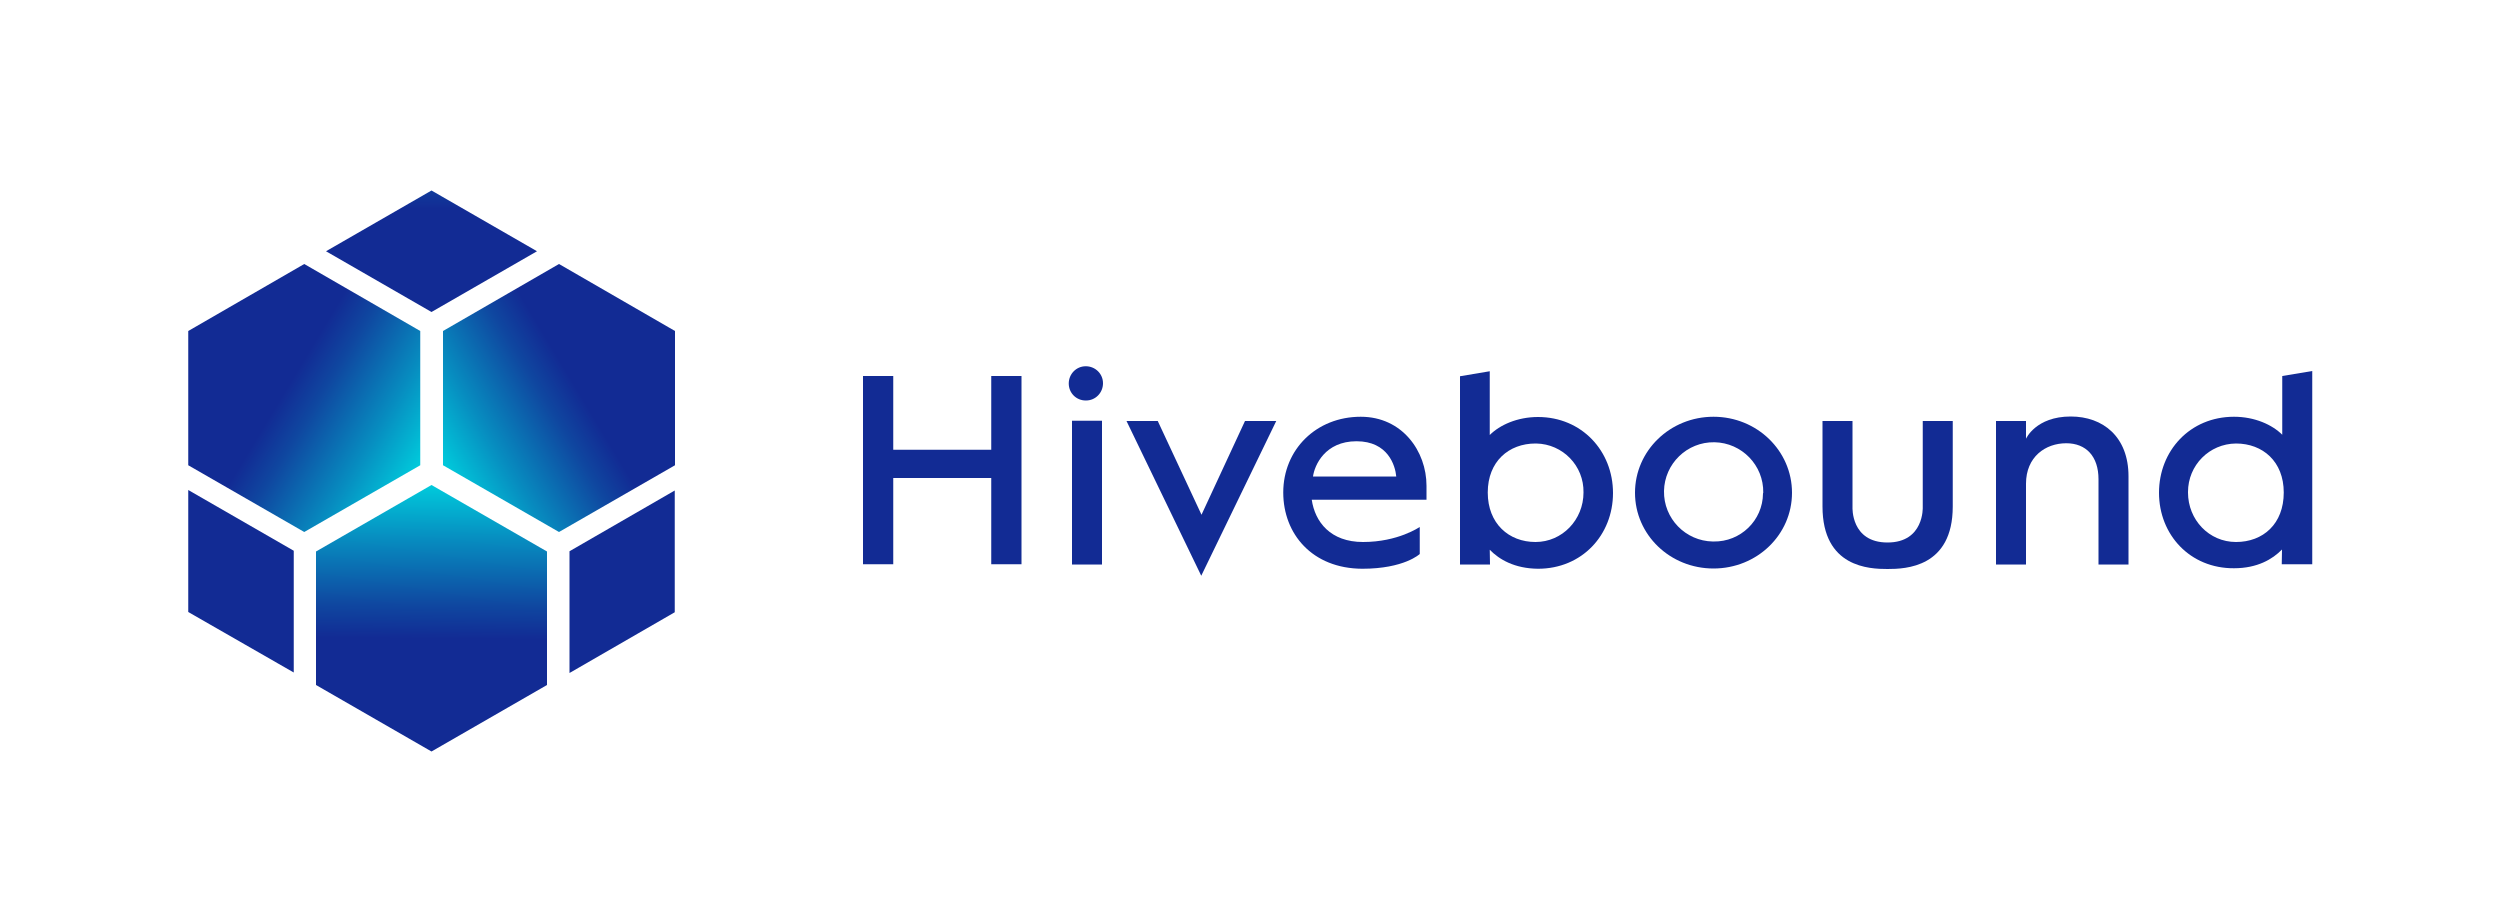
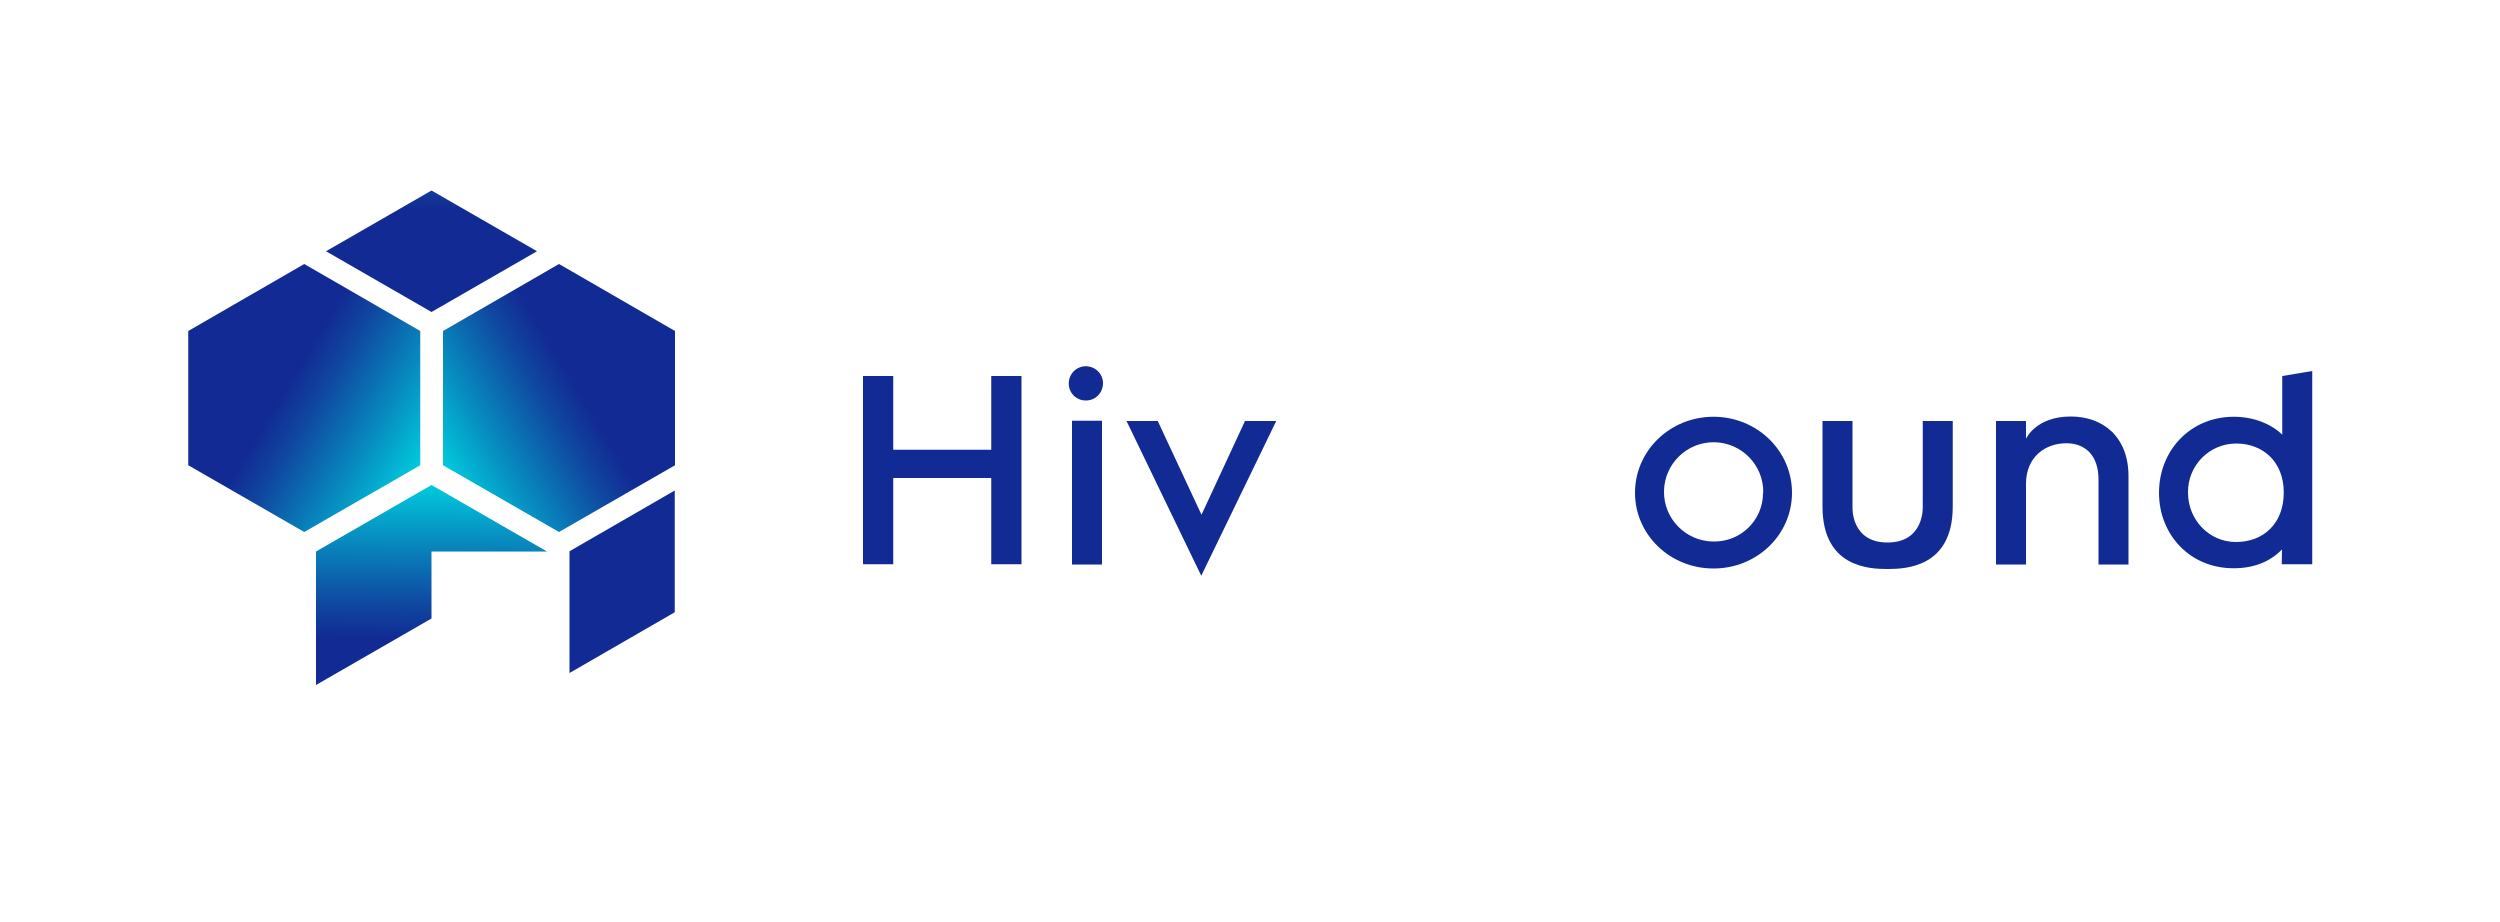
<svg xmlns="http://www.w3.org/2000/svg" version="1.1" id="Capa_1" x="0px" y="0px" viewBox="0 0 1000 369" style="enable-background:new 0 0 1000 369;" xml:space="preserve">
  <style type="text/css">
	.st0{fill:#122B94;}
	.st1{fill:url(#SVGID_1_);}
	.st2{fill:url(#SVGID_00000116194873921134145830000006862745374179679149_);}
	.st3{fill:url(#SVGID_00000003802820258409374400000014656508226871051400_);}
	.st4{fill:url(#SVGID_00000111870752898859021590000014169806944871021744_);}
</style>
  <g>
    <path class="st0" d="M408.6,150.4v75.3h-12.1v-34.5h-39.2v34.5h-12.1v-75.3h12.1v29.5h39.2v-29.5H408.6z" />
    <path class="st0" d="M427.5,153.4c0-3.8,3-6.9,6.8-6.9c3.8,0,6.9,3,6.9,6.8c0,3.8-3,6.9-6.8,6.9c0,0-0.1,0-0.1,0   C430.5,160.2,427.5,157.2,427.5,153.4C427.5,153.4,427.5,153.4,427.5,153.4z M428.8,168.3h12v57.5h-12V168.3z" />
    <path class="st0" d="M450.6,168.4h12.5l17.5,37.5l17.4-37.5h12.5l-30,61.9L450.6,168.4z" />
-     <path class="st0" d="M513.3,197c0-17.2,13.2-30.3,31-30.3c16.6,0,26.3,13.8,26.3,27.6v5.6h-45.9c1.3,8.9,7.5,16.9,20.5,16.9   c14.1,0,22.6-6,22.7-6v10.8c0,0-6.2,5.9-23,5.9C524.8,227.4,513.3,213.5,513.3,197z M558.5,190.6c-0.4-4.4-3.3-14.1-15.9-14.1   s-16.8,9.6-17.4,14.1H558.5z" />
-     <path class="st0" d="M595.9,219.9l0.1,5.9h-12v-75.3l11.9-2v25.5c4-4,11-7.2,19.3-7.2c17.5,0,30,13.6,30,30.4s-12.4,30.3-30,30.3   C605.8,227.4,599.7,223.8,595.9,219.9z M633.4,197c0.2-10.7-8.3-19.4-18.9-19.6c-0.1,0-0.2,0-0.3,0c-10.7,0-19.1,7.2-19.1,19.6   s8.4,19.8,19.1,19.8S633.4,207.9,633.4,197z" />
    <path class="st0" d="M654,197.1c0-16.8,14-30.4,31.4-30.4s31.4,13.6,31.4,30.4s-14,30.3-31.4,30.3S654,213.9,654,197.1z    M705.3,197.1c0.2-11-8.6-20-19.5-20.2c-11-0.2-20,8.6-20.2,19.5c-0.2,11,8.6,20,19.5,20.2c0.1,0,0.2,0,0.3,0   c10.8,0.2,19.7-8.4,19.8-19.2C705.2,197.4,705.2,197.2,705.3,197.1L705.3,197.1z" />
    <path class="st0" d="M729,202.6v-34.2h12v34.5c0,0-0.7,14.1,14,14.1s14.1-14.1,14.1-14.1v-34.5h12v34.2c0,24.4-18.9,25-26.1,25   S729,227,729,202.6z" />
    <path class="st0" d="M851.4,190.5v35.3h-12v-34.1c0-9.2-5-14.4-12.9-14.4c-8.3,0-16.1,5.4-16.1,16.2v32.3h-12v-57.4h12v7.1   c0,0,3.9-8.9,17.9-8.9C841.2,166.6,851.4,174.7,851.4,190.5z" />
    <path class="st0" d="M863.6,197.1c0-16.8,12.4-30.4,30-30.4c8.3,0,15.3,3.2,19.3,7.2v-23.5l12-2v77.3h-12.2l0.1-5.9   c-3.8,3.9-9.9,7.5-19.2,7.5C876,227.4,863.6,213.9,863.6,197.1z M913.5,197c0-12.4-8.4-19.6-19.1-19.6   c-10.7,0.1-19.2,8.7-19.2,19.4c0,0.1,0,0.2,0,0.2c0,10.9,8.4,19.8,19.2,19.8S913.5,209.6,913.5,197z" />
    <linearGradient id="SVGID_1_" gradientUnits="userSpaceOnUse" x1="264.791" y1="234.817" x2="176.801" y2="181.947" gradientTransform="matrix(1 0 0 -1 0 369.276)">
      <stop offset="0.39" style="stop-color:#122B94" />
      <stop offset="0.52" style="stop-color:#0F47A0" />
      <stop offset="0.78" style="stop-color:#078DC0" />
      <stop offset="1" style="stop-color:#00CDDD" />
    </linearGradient>
    <path class="st1" d="M270,132.4l-46.4-26.8l-46.4,26.8v53.7l46.4,26.7l46.4-26.7V132.4z" />
    <linearGradient id="SVGID_00000064311616286302238150000008668079014696810174_" gradientUnits="userSpaceOnUse" x1="80.499" y1="234.865" x2="168.419" y2="181.915" gradientTransform="matrix(1 0 0 -1 0 369.276)">
      <stop offset="0.39" style="stop-color:#122B94" />
      <stop offset="0.52" style="stop-color:#0F47A0" />
      <stop offset="0.78" style="stop-color:#078DC0" />
      <stop offset="1" style="stop-color:#00CDDD" />
    </linearGradient>
    <path style="fill:url(#SVGID_00000064311616286302238150000008668079014696810174_);" d="M168.1,132.4l-46.4-26.8l-46.4,26.8v53.7   l46.4,26.7l46.4-26.7V132.4z" />
    <linearGradient id="SVGID_00000001629350931719766590000009748464737874172590_" gradientUnits="userSpaceOnUse" x1="172.398" y1="249.496" x2="173.158" y2="342.796" gradientTransform="matrix(1 0 0 -1 0 369.276)">
      <stop offset="0.39" style="stop-color:#122B94" />
      <stop offset="0.52" style="stop-color:#0F47A0" />
      <stop offset="0.78" style="stop-color:#078DC0" />
      <stop offset="1" style="stop-color:#00CDDD" />
    </linearGradient>
    <path style="fill:url(#SVGID_00000001629350931719766590000009748464737874172590_);" d="M172.6,124.8l42.2-24.3l-42.2-24.3   l-42.2,24.3l0,0L172.6,124.8z" />
    <linearGradient id="SVGID_00000103956855330362736320000007481650341273392292_" gradientUnits="userSpaceOnUse" x1="172.216" y1="74.046" x2="173.046" y2="176.236" gradientTransform="matrix(1 0 0 -1 0 369.276)">
      <stop offset="0.39" style="stop-color:#122B94" />
      <stop offset="0.52" style="stop-color:#0F47A0" />
      <stop offset="0.78" style="stop-color:#078DC0" />
      <stop offset="1" style="stop-color:#00CDDD" />
    </linearGradient>
-     <path style="fill:url(#SVGID_00000103956855330362736320000007481650341273392292_);" d="M218.8,220.6L172.6,194l-46.2,26.6v53.4   l46.2,26.6l46.2-26.6V220.6z" />
+     <path style="fill:url(#SVGID_00000103956855330362736320000007481650341273392292_);" d="M218.8,220.6L172.6,194l-46.2,26.6v53.4   l46.2-26.6V220.6z" />
    <path class="st0" d="M227.8,220.5v48.7l0,0l42.1-24.3v-48.7l0,0L227.8,220.5z" />
-     <path class="st0" d="M117.5,220.3V269l0,0l-42.2-24.2V196l0,0L117.5,220.3z" />
  </g>
</svg>